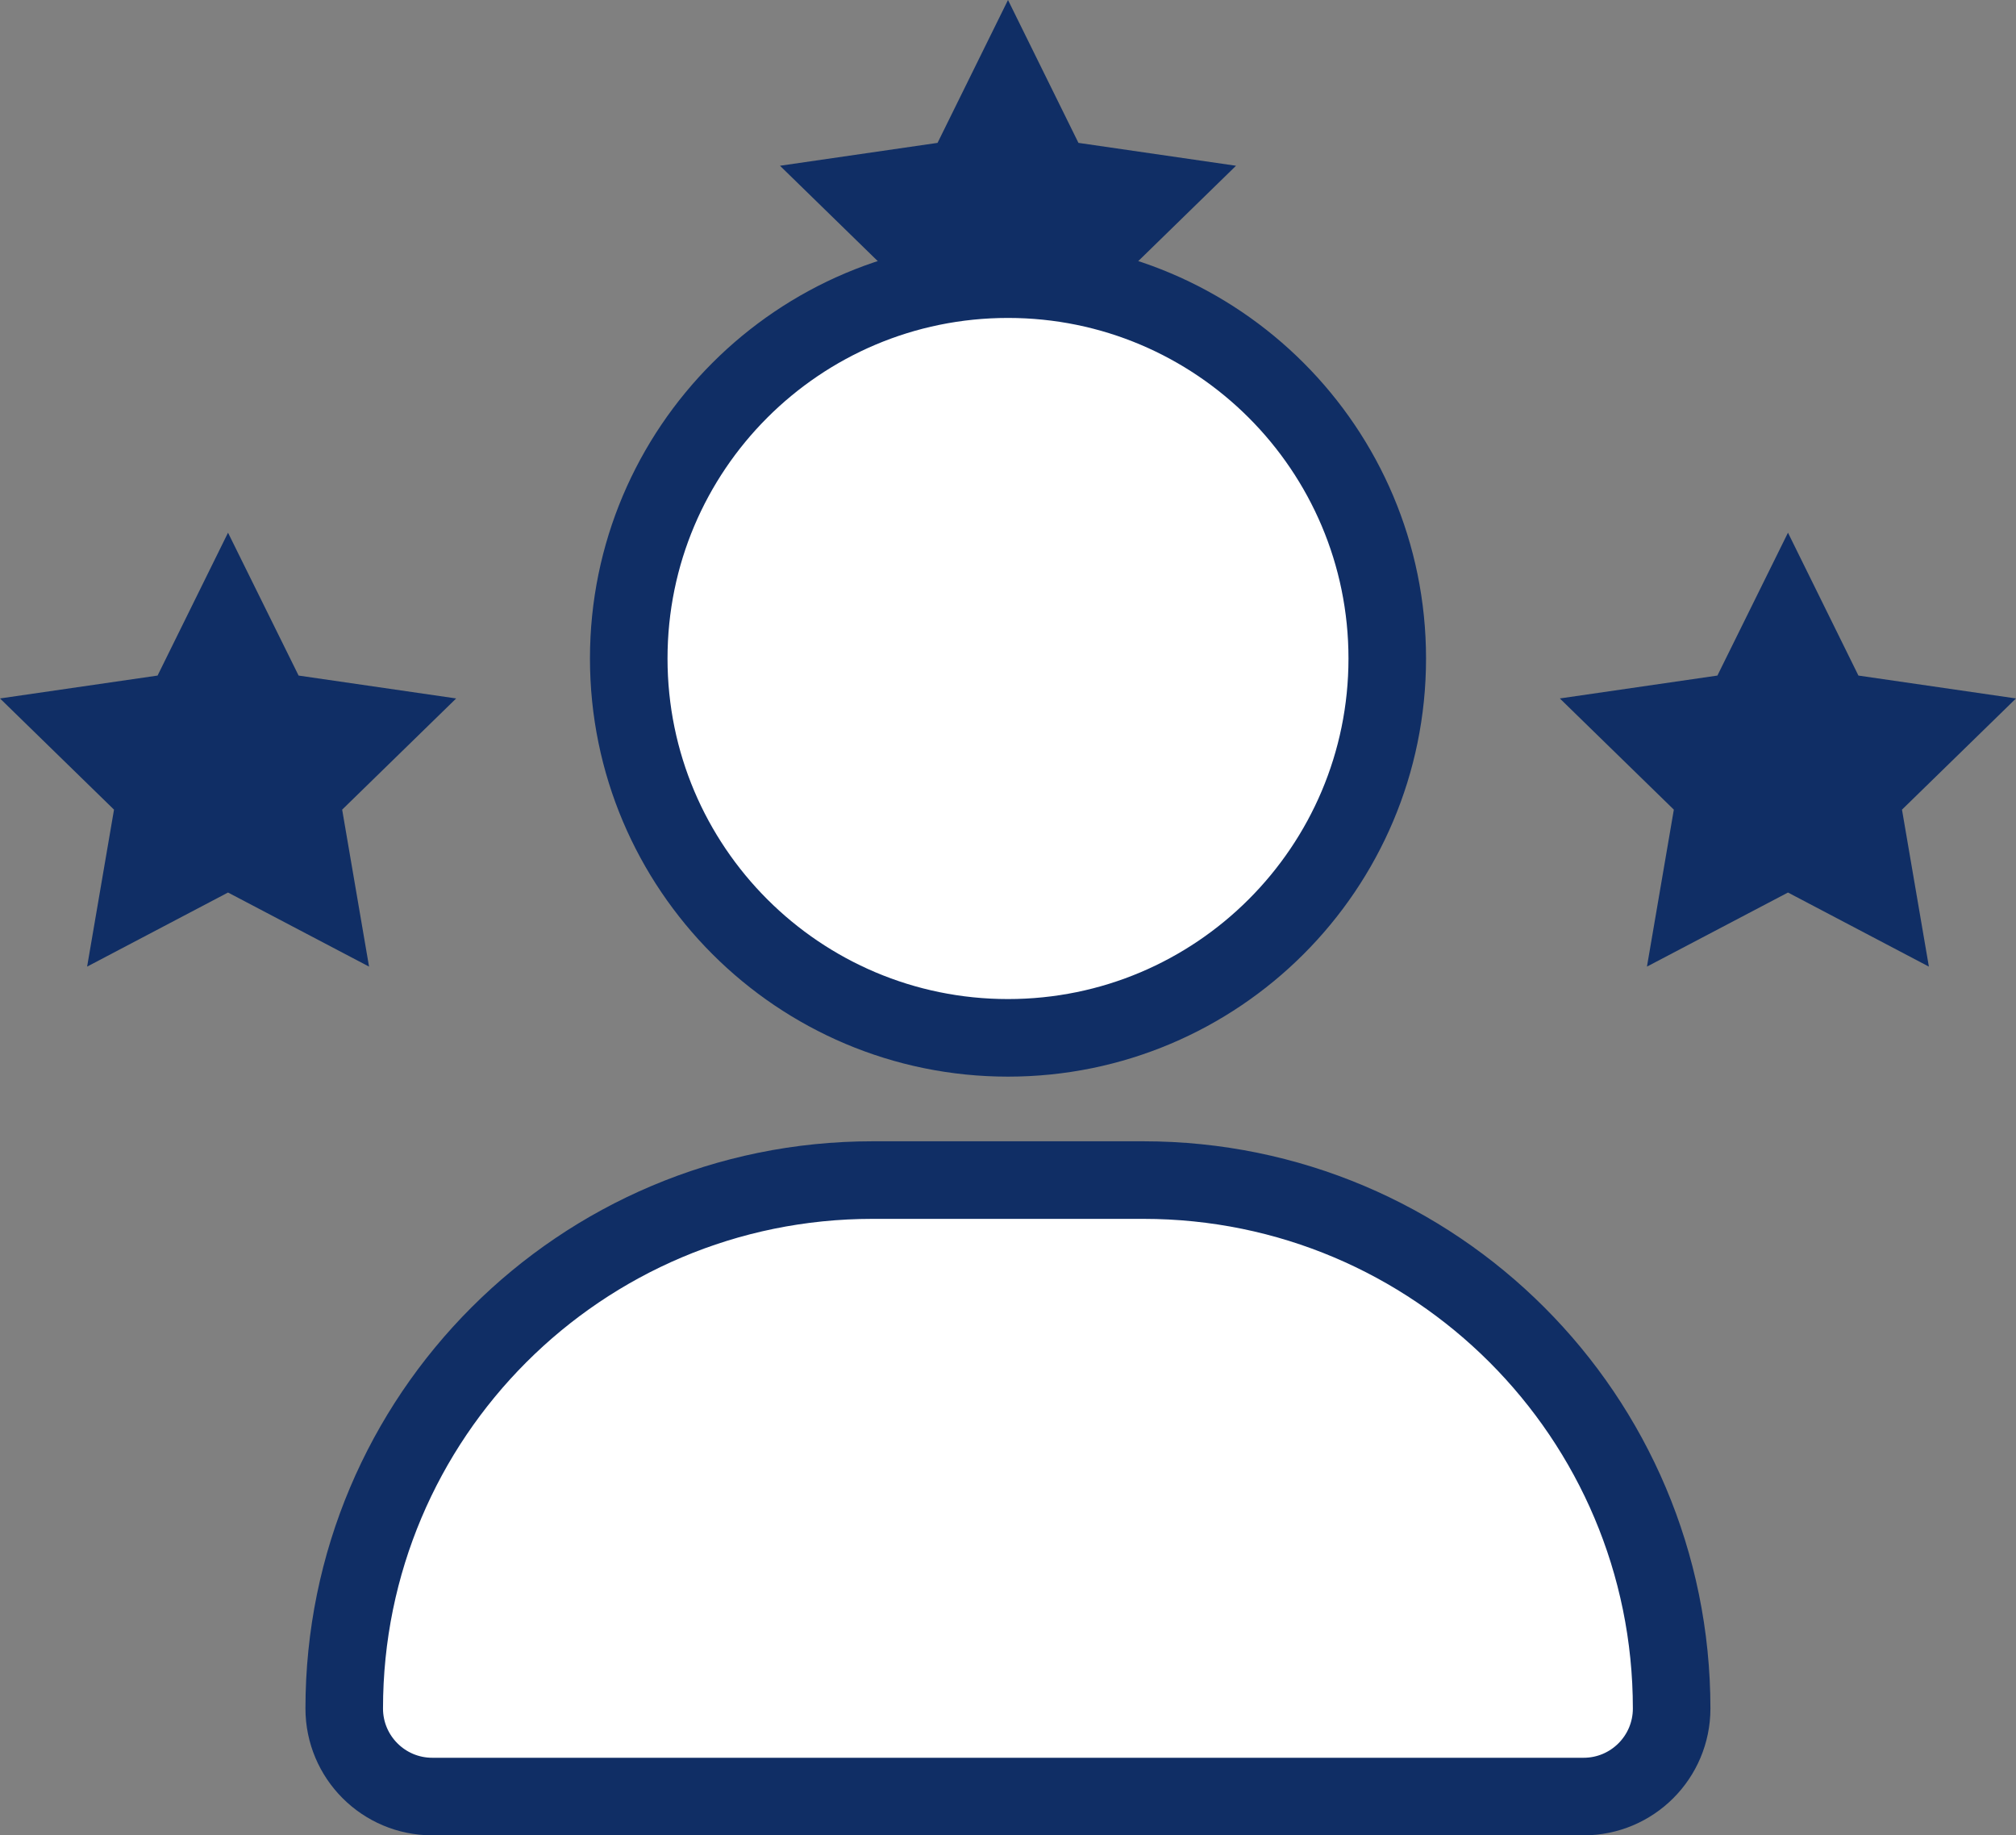
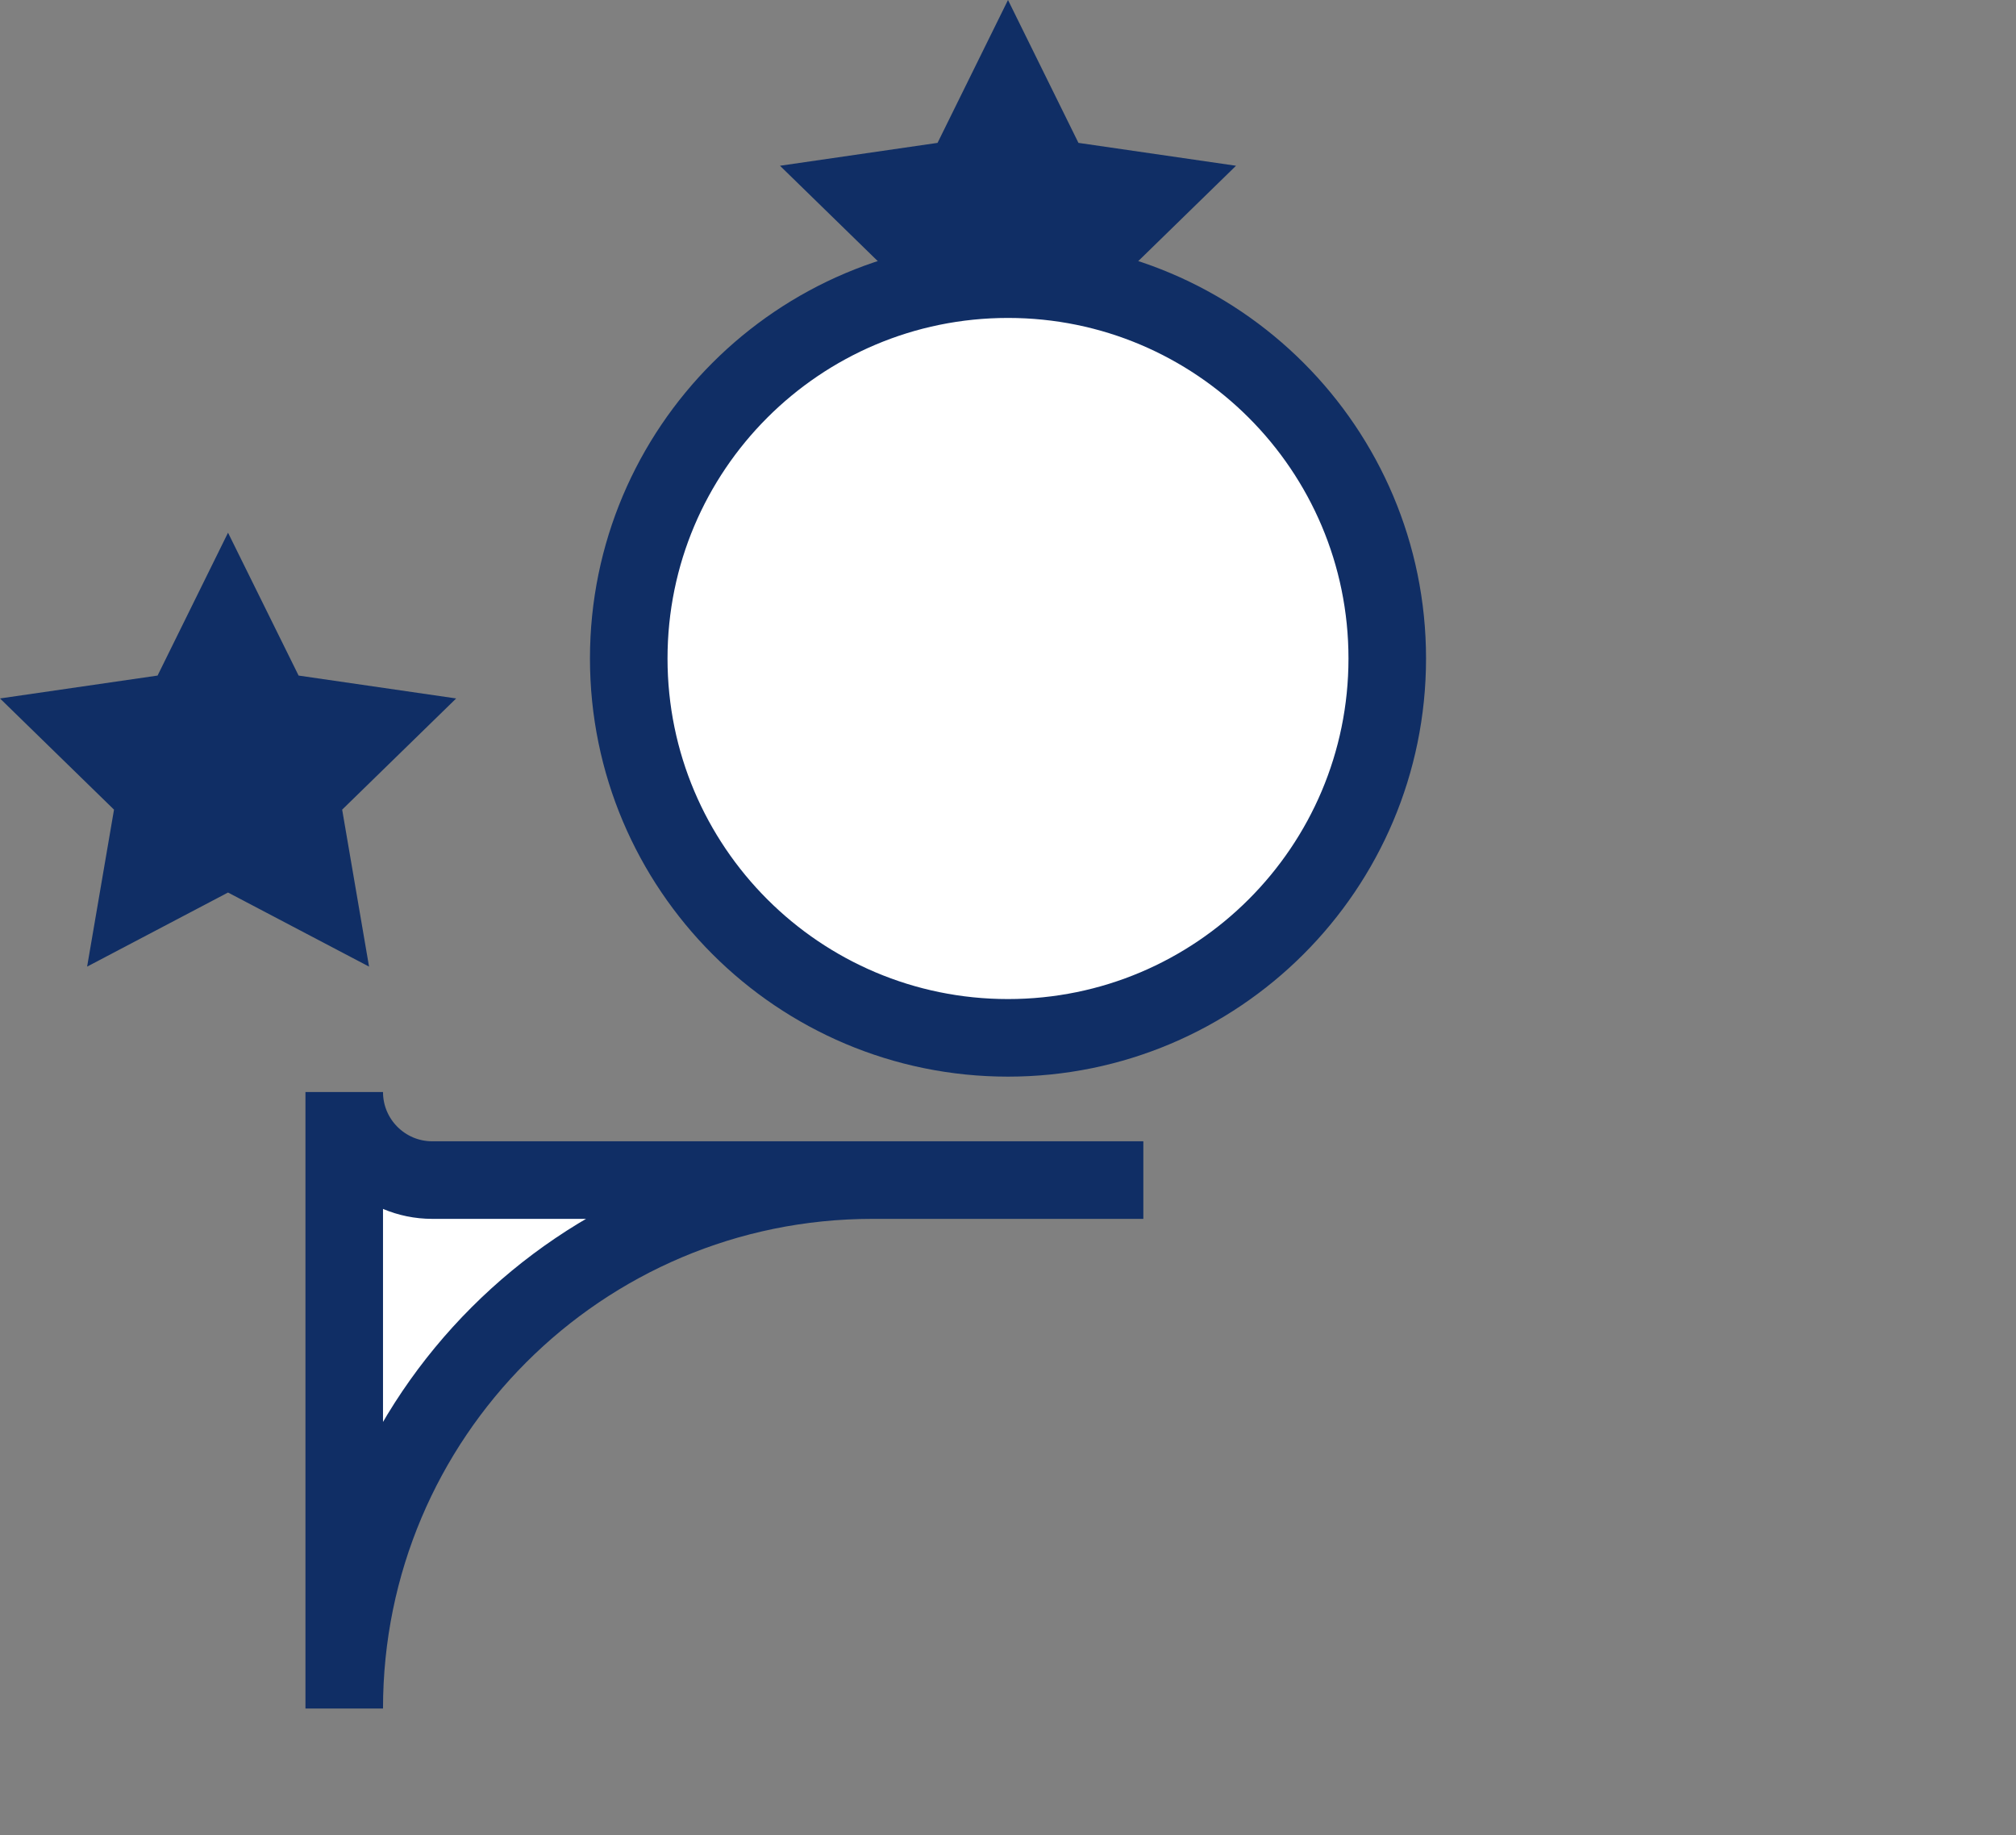
<svg xmlns="http://www.w3.org/2000/svg" id="_レイヤー_2" viewBox="0 0 155.96 141.95">
  <rect x="0" y="0" width="155.96" height="141.95" fill="#808080" stroke="none" />
  <defs>
    <style>.cls-1{fill:#102e65;}.cls-2{fill:#fff;stroke:#102e65;stroke-miterlimit:10;stroke-width:6px;}</style>
  </defs>
  <g id="_レイヤー_1-2">
    <polygon class="cls-1" points="17.64 69.03 6.74 74.76 8.82 62.62 0 54.02 12.19 52.25 17.64 41.2 23.1 52.25 35.29 54.02 26.47 62.62 28.55 74.76 17.64 69.03" />
-     <polygon class="cls-1" points="138.32 69.03 127.41 74.76 129.49 62.62 120.67 54.02 132.86 52.25 138.32 41.2 143.77 52.25 155.96 54.02 147.14 62.62 149.22 74.76 138.32 69.03" />
    <polygon class="cls-1" points="77.98 27.83 67.08 33.56 69.16 21.42 60.34 12.82 72.53 11.05 77.98 0 83.43 11.05 95.62 12.82 86.8 21.42 88.88 33.56 77.98 27.83" />
-     <path class="cls-2" d="m48.64,50.93c0-16.2,13.14-29.34,29.34-29.34s29.34,13.14,29.34,29.34-13.14,29.34-29.34,29.34-29.34-13.14-29.34-29.34Zm-22.01,81.21c0-22.58,18.29-40.87,40.87-40.87h20.95c22.58,0,40.87,18.29,40.87,40.87,0,3.76-3.05,6.81-6.81,6.81H33.44c-3.76,0-6.81-3.05-6.81-6.81Z" />
+     <path class="cls-2" d="m48.64,50.93c0-16.2,13.14-29.34,29.34-29.34s29.34,13.14,29.34,29.34-13.14,29.34-29.34,29.34-29.34-13.14-29.34-29.34Zm-22.01,81.21c0-22.58,18.29-40.87,40.87-40.87h20.95H33.44c-3.76,0-6.81-3.05-6.81-6.81Z" />
  </g>
</svg>